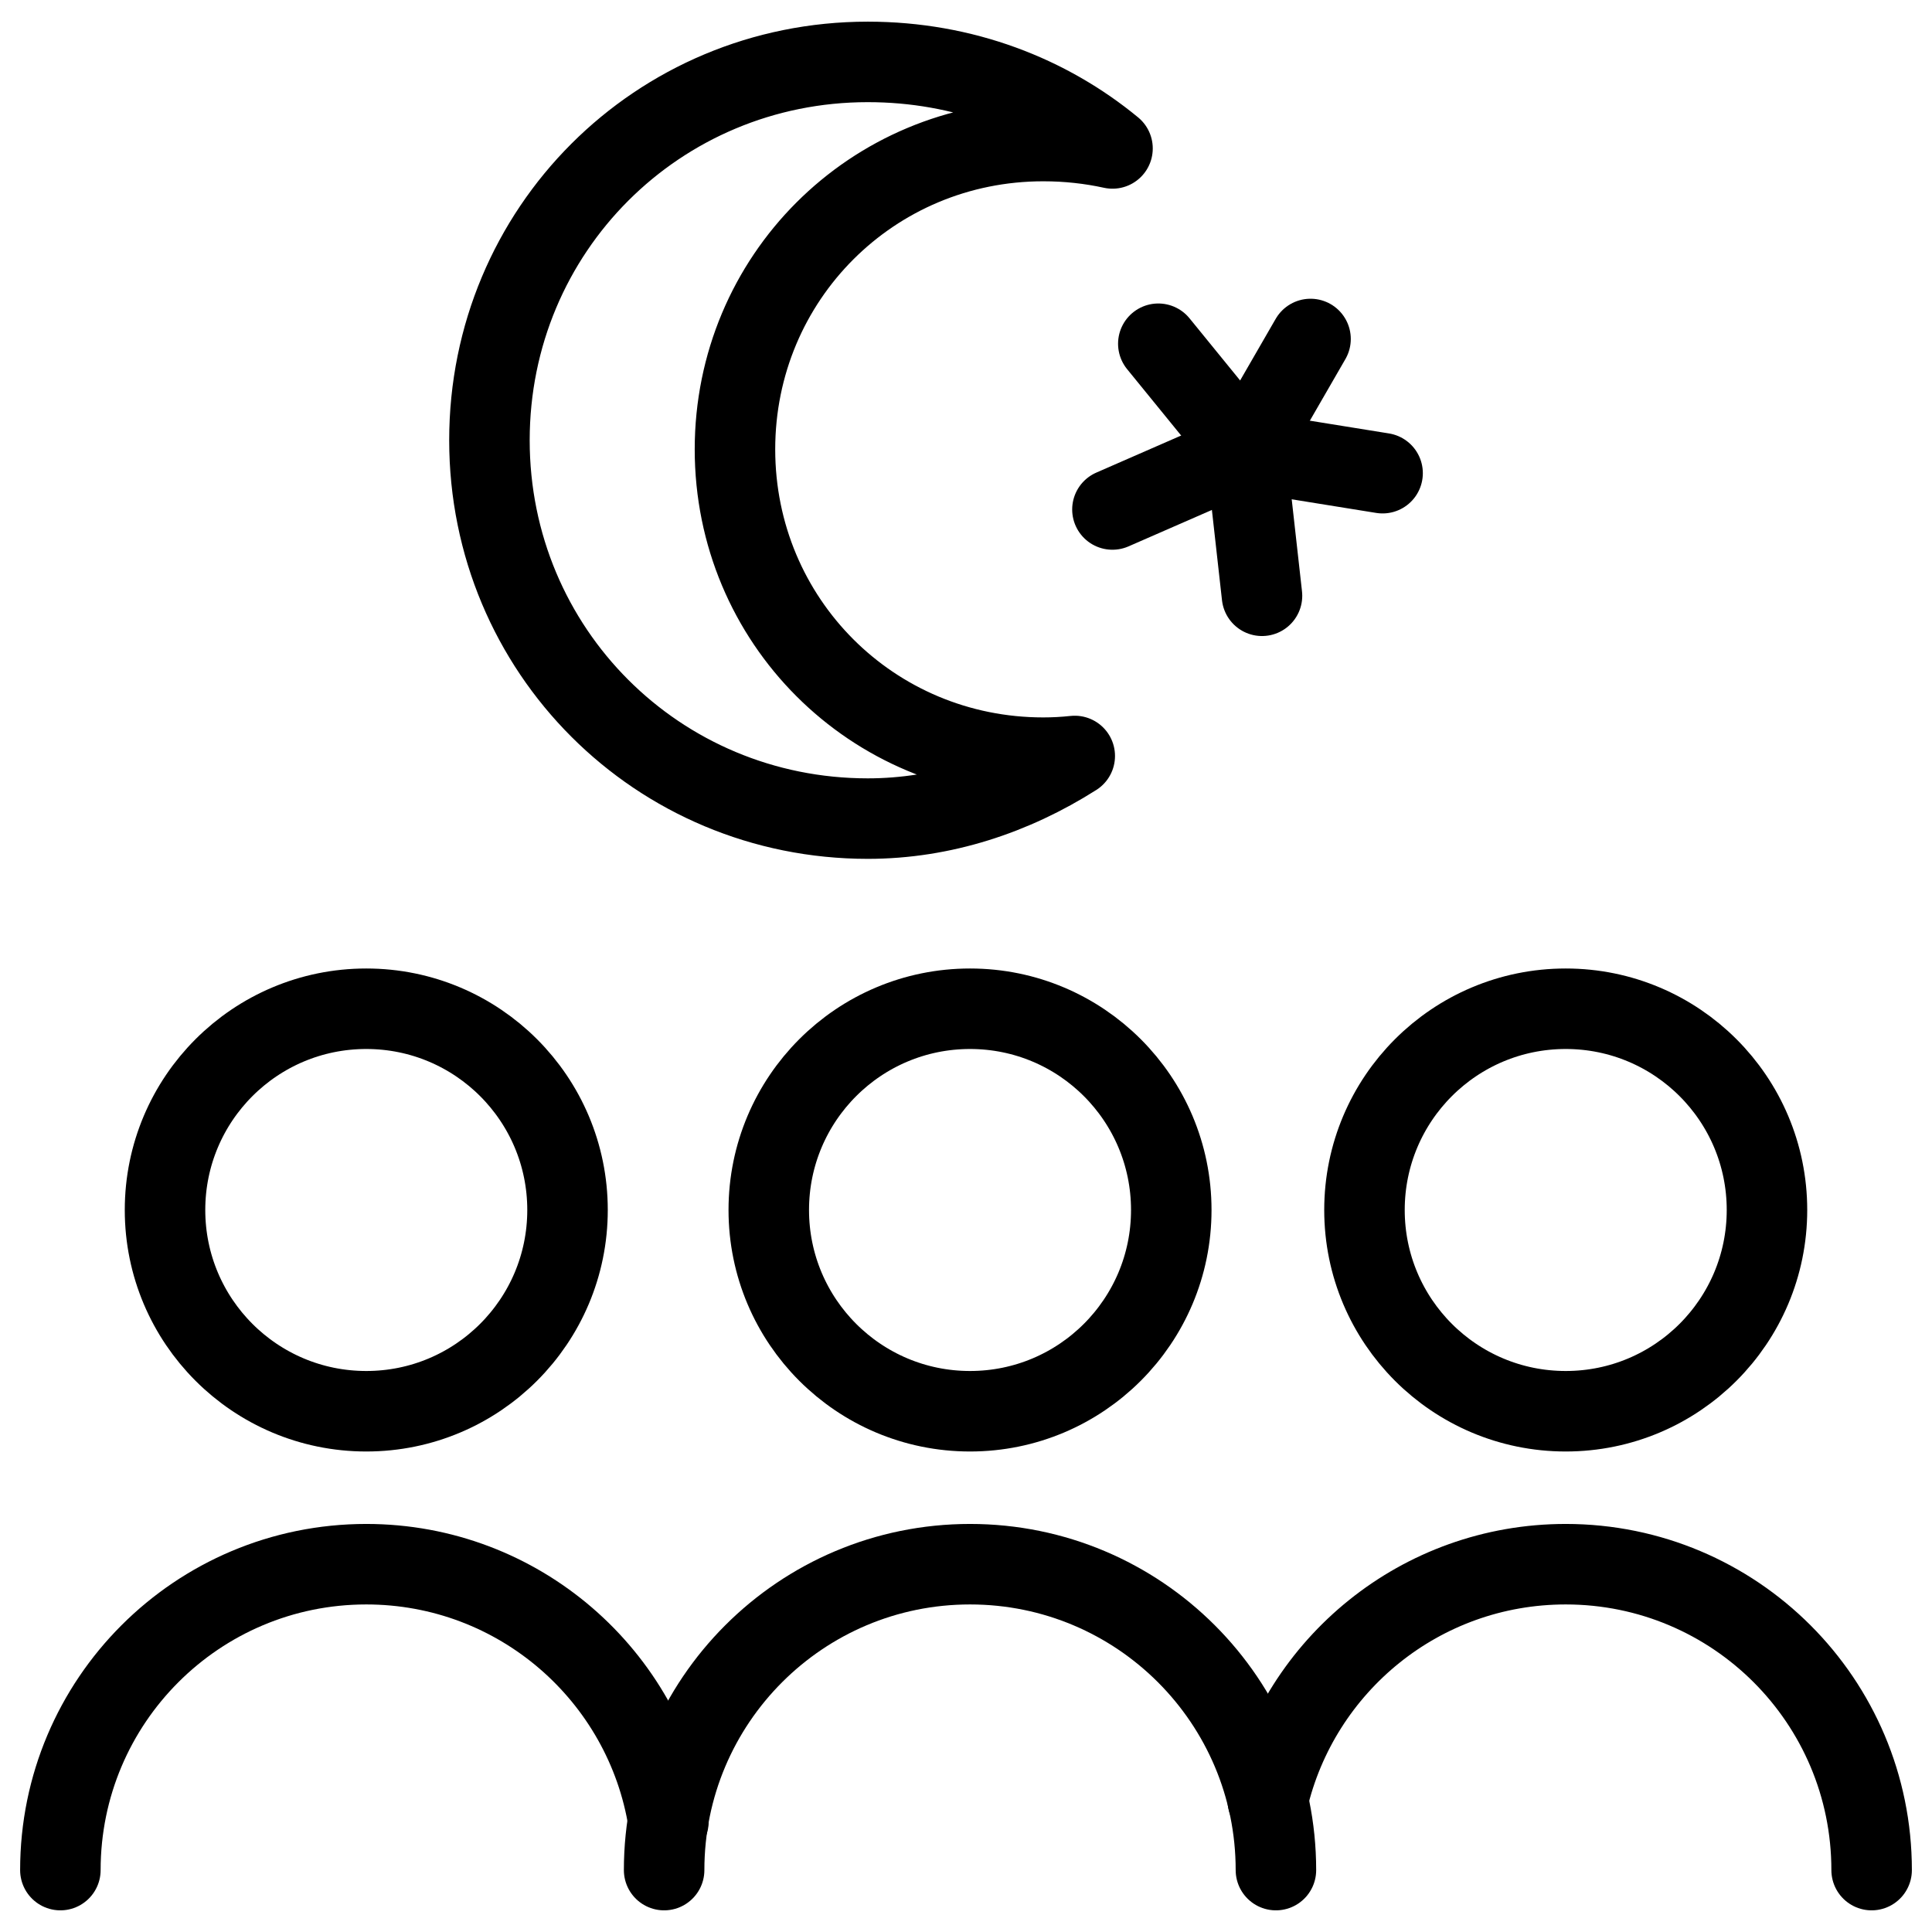
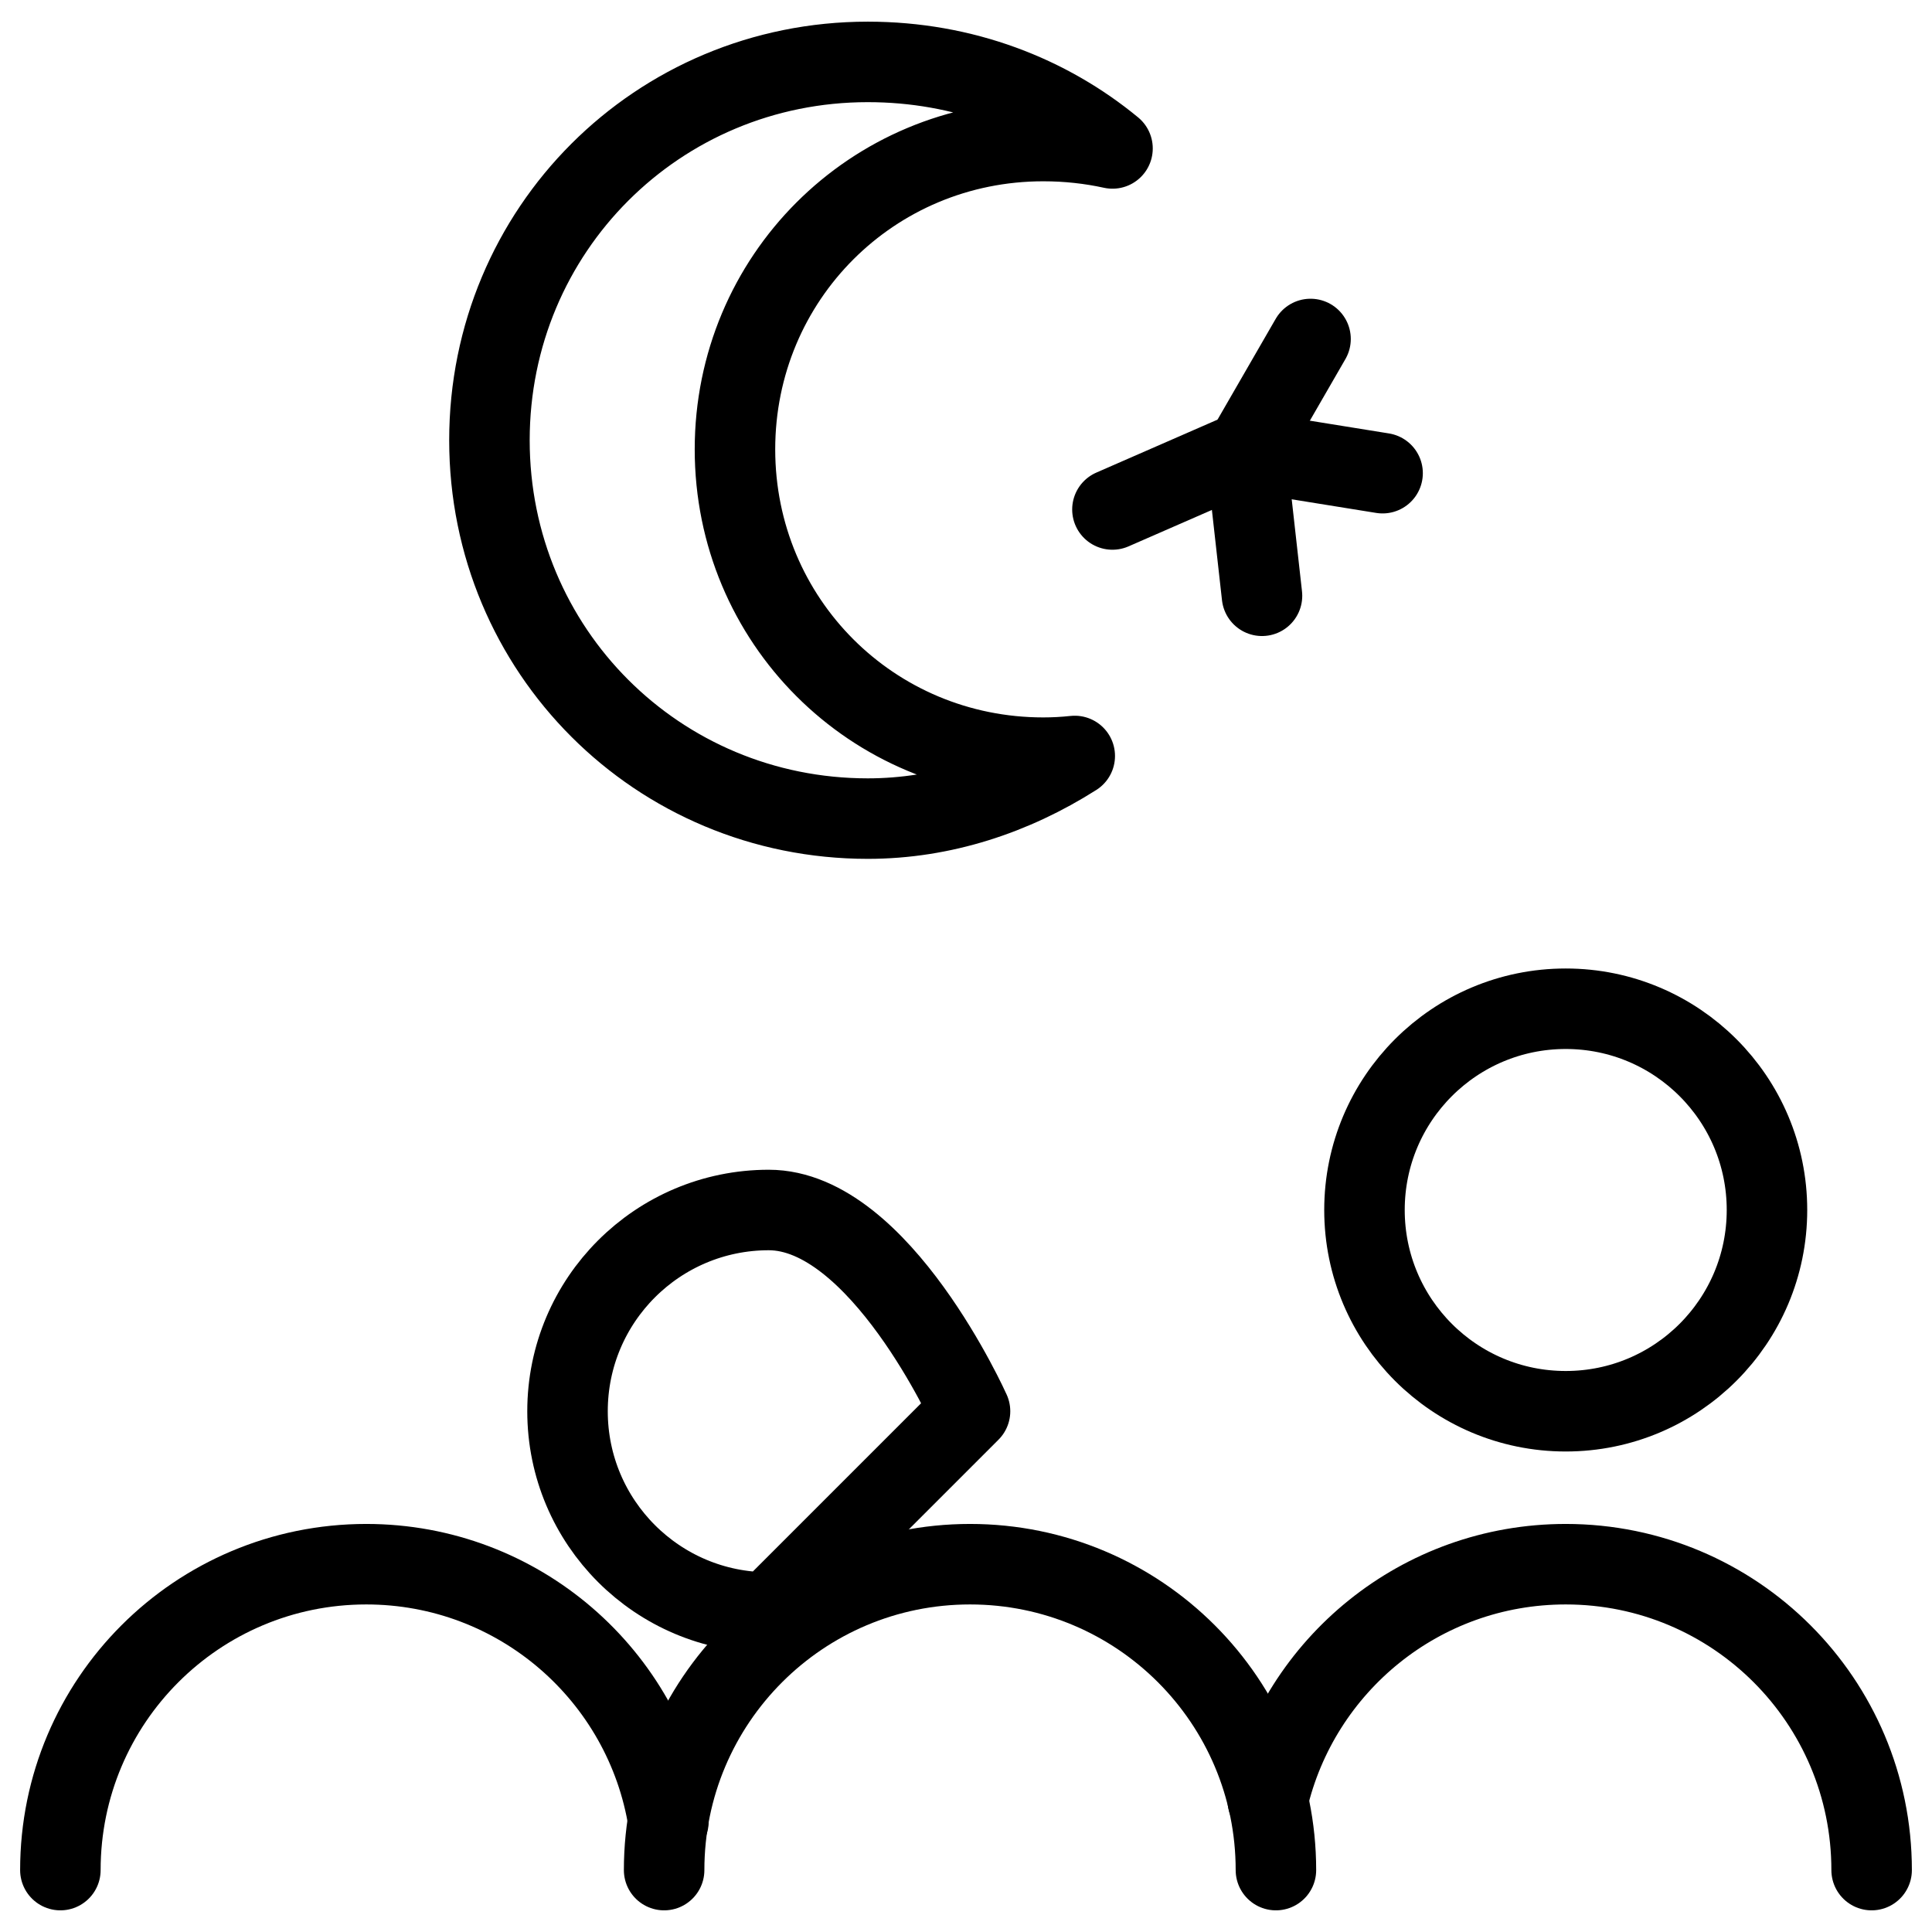
<svg xmlns="http://www.w3.org/2000/svg" fill="none" viewBox="0 0 24 24">
-   <path stroke="#000000" stroke-linecap="round" stroke-linejoin="round" stroke-miterlimit="10" d="M4.55 17.531c1.381 0 2.5 -1.119 2.5 -2.5s-1.119 -2.5 -2.5 -2.5c-1.381 0 -2.5 1.119 -2.5 2.5s1.119 2.5 2.5 2.5Z" stroke-width="1" />
  <path stroke="#000000" stroke-linecap="round" stroke-linejoin="round" stroke-miterlimit="10" d="M0.75 23.231c0 -2.1 1.7 -3.8 3.8 -3.8 1.895 0 3.465 1.385 3.753 3.198" stroke-width="1" />
  <path stroke="#000000" stroke-linecap="round" stroke-linejoin="round" stroke-miterlimit="10" d="M19.45 17.531c1.381 0 2.5 -1.119 2.5 -2.5s-1.119 -2.5 -2.5 -2.5 -2.5 1.119 -2.5 2.5 1.119 2.5 2.5 2.5Z" stroke-width="1" />
  <path stroke="#000000" stroke-linecap="round" stroke-linejoin="round" stroke-miterlimit="10" d="M23.25 23.231c0 -2.1 -1.7 -3.8 -3.8 -3.8 -1.803 0 -3.31 1.252 -3.701 2.936" stroke-width="1" />
-   <path stroke="#000000" stroke-linecap="round" stroke-linejoin="round" stroke-miterlimit="10" d="M12.05 17.531c1.381 0 2.5 -1.119 2.5 -2.5s-1.119 -2.5 -2.5 -2.5 -2.5 1.119 -2.5 2.5 1.119 2.5 2.5 2.5Z" stroke-width="1" />
+   <path stroke="#000000" stroke-linecap="round" stroke-linejoin="round" stroke-miterlimit="10" d="M12.05 17.531s-1.119 -2.5 -2.5 -2.5 -2.5 1.119 -2.5 2.5 1.119 2.5 2.5 2.5Z" stroke-width="1" />
  <path stroke="#000000" stroke-linecap="round" stroke-linejoin="round" stroke-miterlimit="10" d="M8.25 23.231c0 -2.1 1.7 -3.8 3.8 -3.8 2.1 0 3.8 1.7 3.8 3.8" stroke-width="1" />
  <path stroke="#000000" stroke-linecap="round" stroke-linejoin="round" stroke-miterlimit="10" d="m16.28 4.211 -0.804 1.393" stroke-width="1" />
-   <path stroke="#000000" stroke-linecap="round" stroke-linejoin="round" stroke-miterlimit="10" d="m14.389 4.27 1.087 1.335" stroke-width="1" />
  <path stroke="#000000" stroke-linecap="round" stroke-linejoin="round" stroke-miterlimit="10" d="m13.819 6.329 1.657 -0.724" stroke-width="1" />
  <path stroke="#000000" stroke-linecap="round" stroke-linejoin="round" stroke-miterlimit="10" d="m15.677 7.401 -0.201 -1.797" stroke-width="1" />
  <path stroke="#000000" stroke-linecap="round" stroke-linejoin="round" stroke-miterlimit="10" d="m17.175 5.878 -1.7 -0.274" stroke-width="1" />
  <path stroke="#000000" stroke-linecap="round" stroke-linejoin="round" stroke-miterlimit="10" d="M13.35 9.391c-0.129 0.014 -0.259 0.021 -0.39 0.021 -2.128 0 -3.83 -1.702 -3.83 -3.83 0 -2.128 1.702 -3.83 3.83 -3.83 0.298 0 0.586 0.032 0.86 0.092 -0.8 -0.66 -1.851 -1.075 -3.04 -1.075 -2.611 0 -4.7 2.089 -4.7 4.7s2.089 4.7 4.7 4.7c0.928 0 1.807 -0.293 2.571 -0.778Z" stroke-width="1" />
</svg>